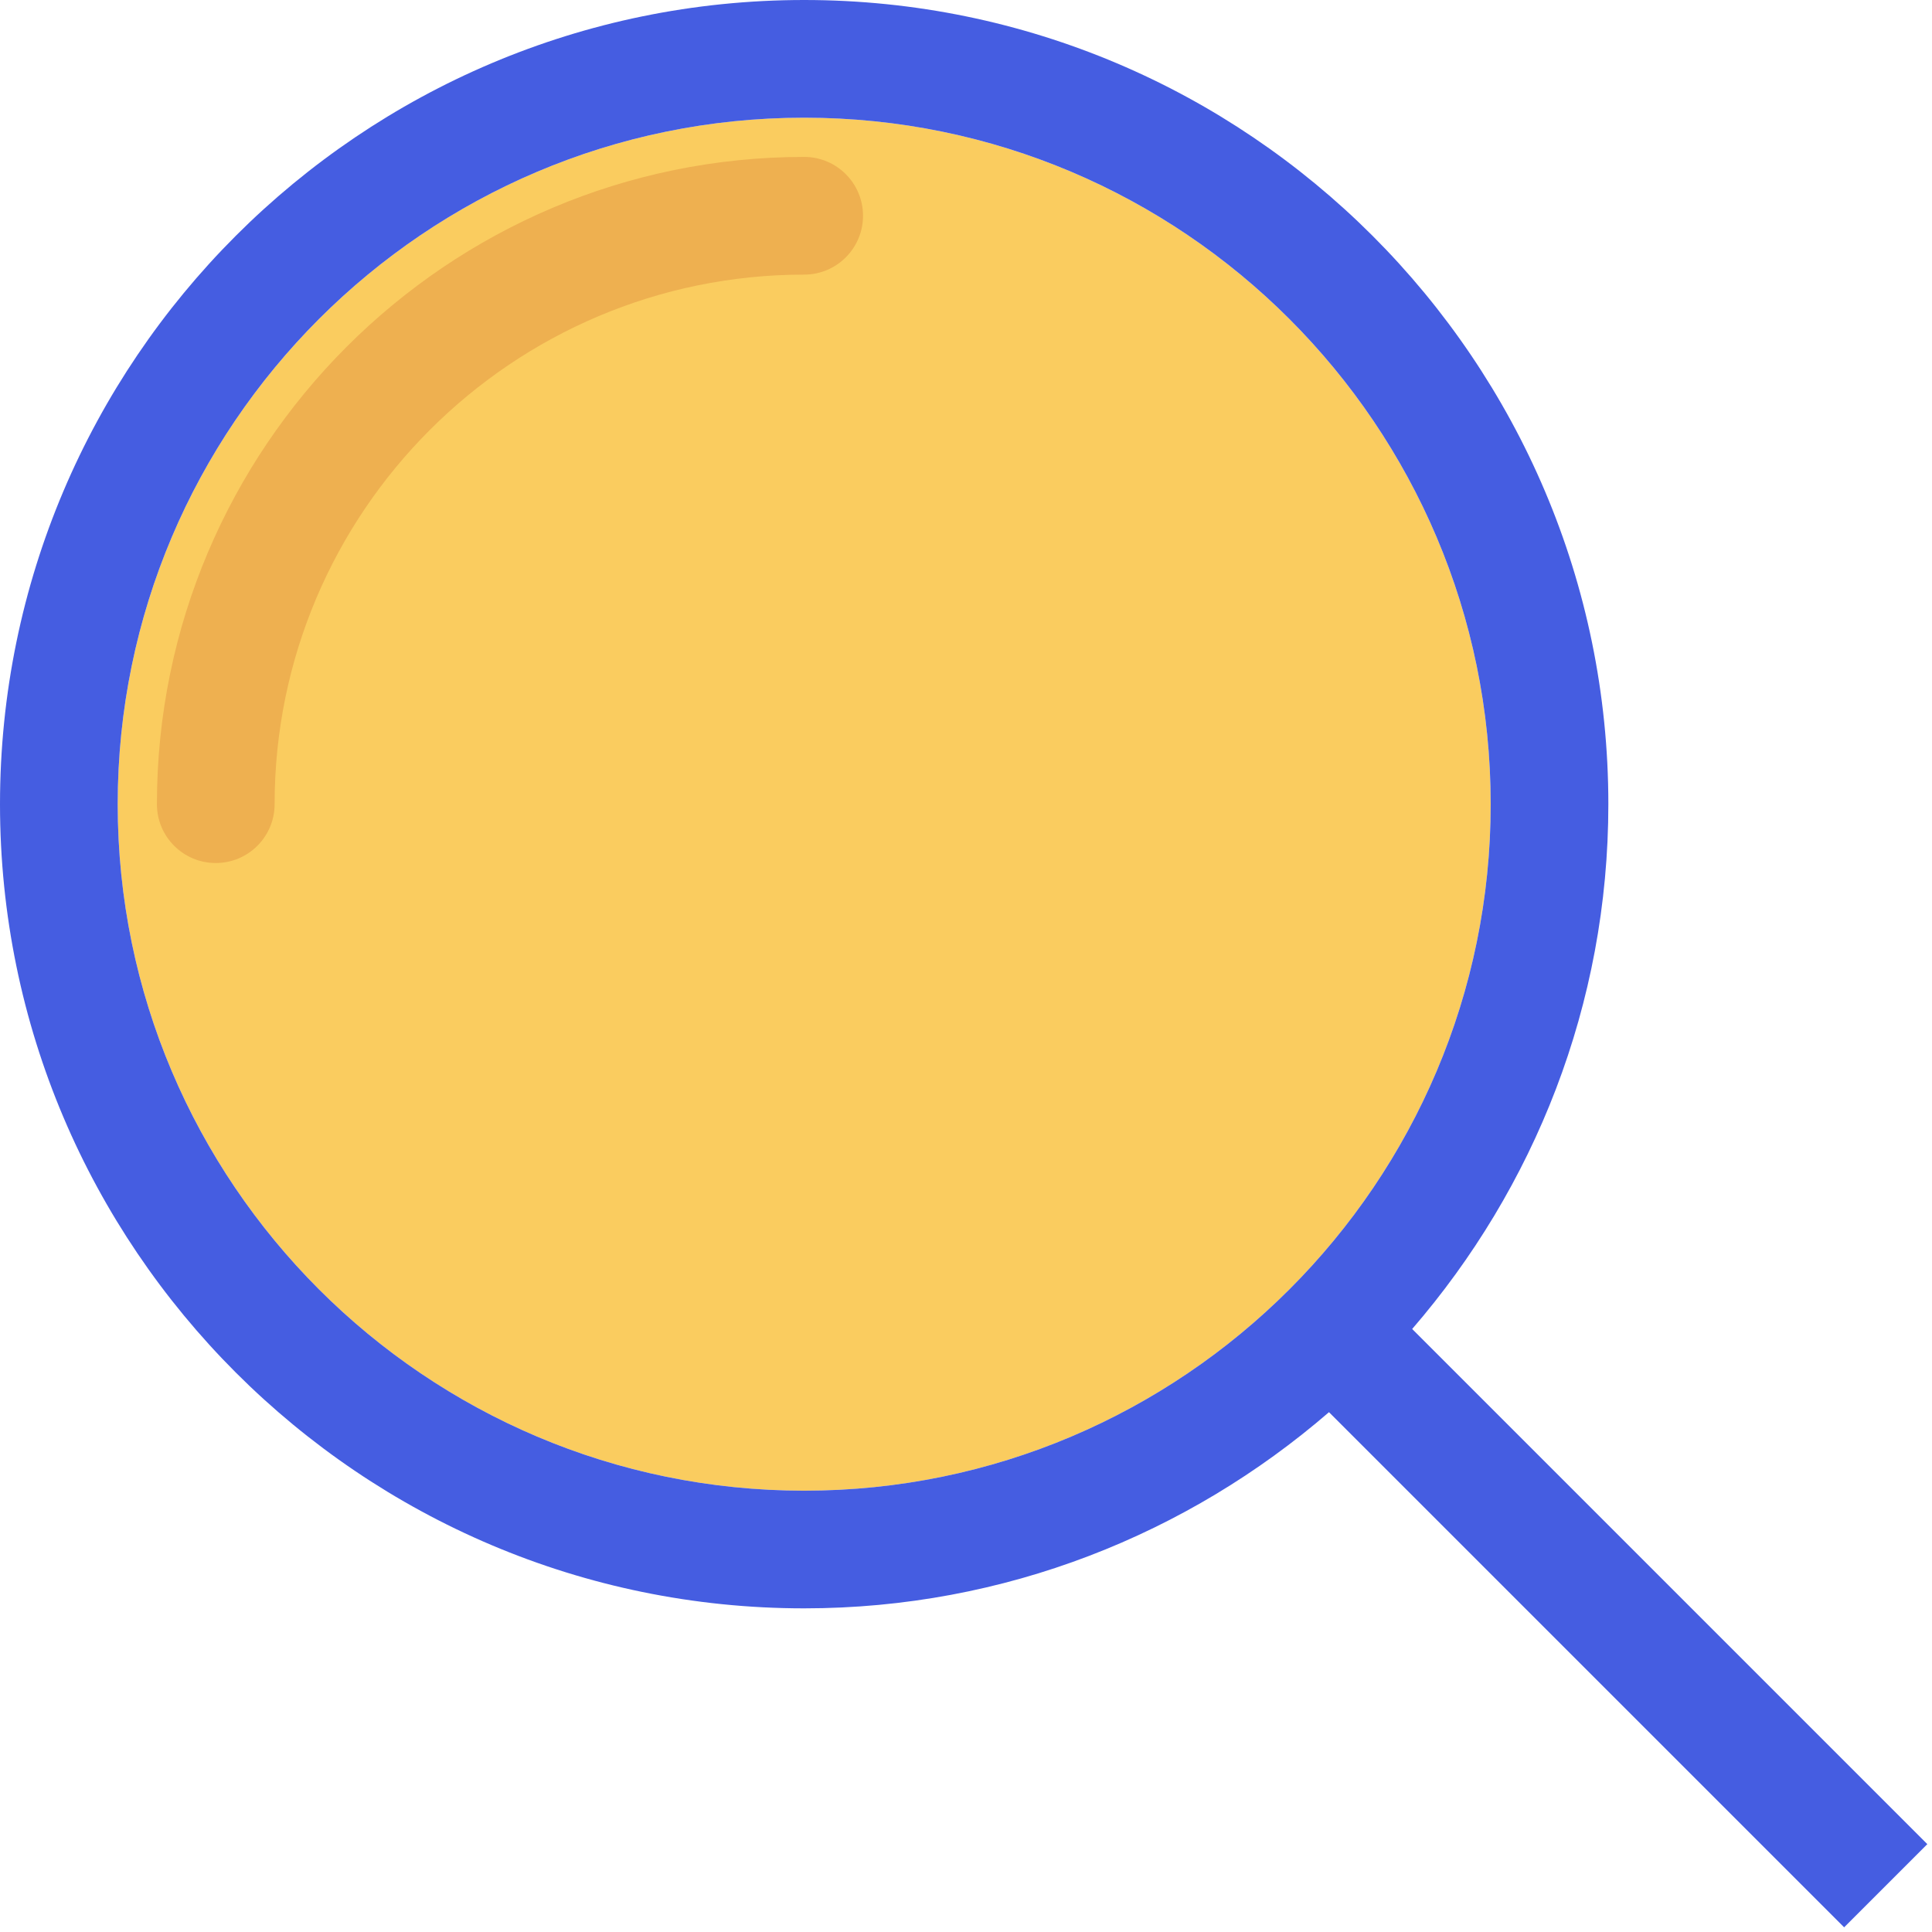
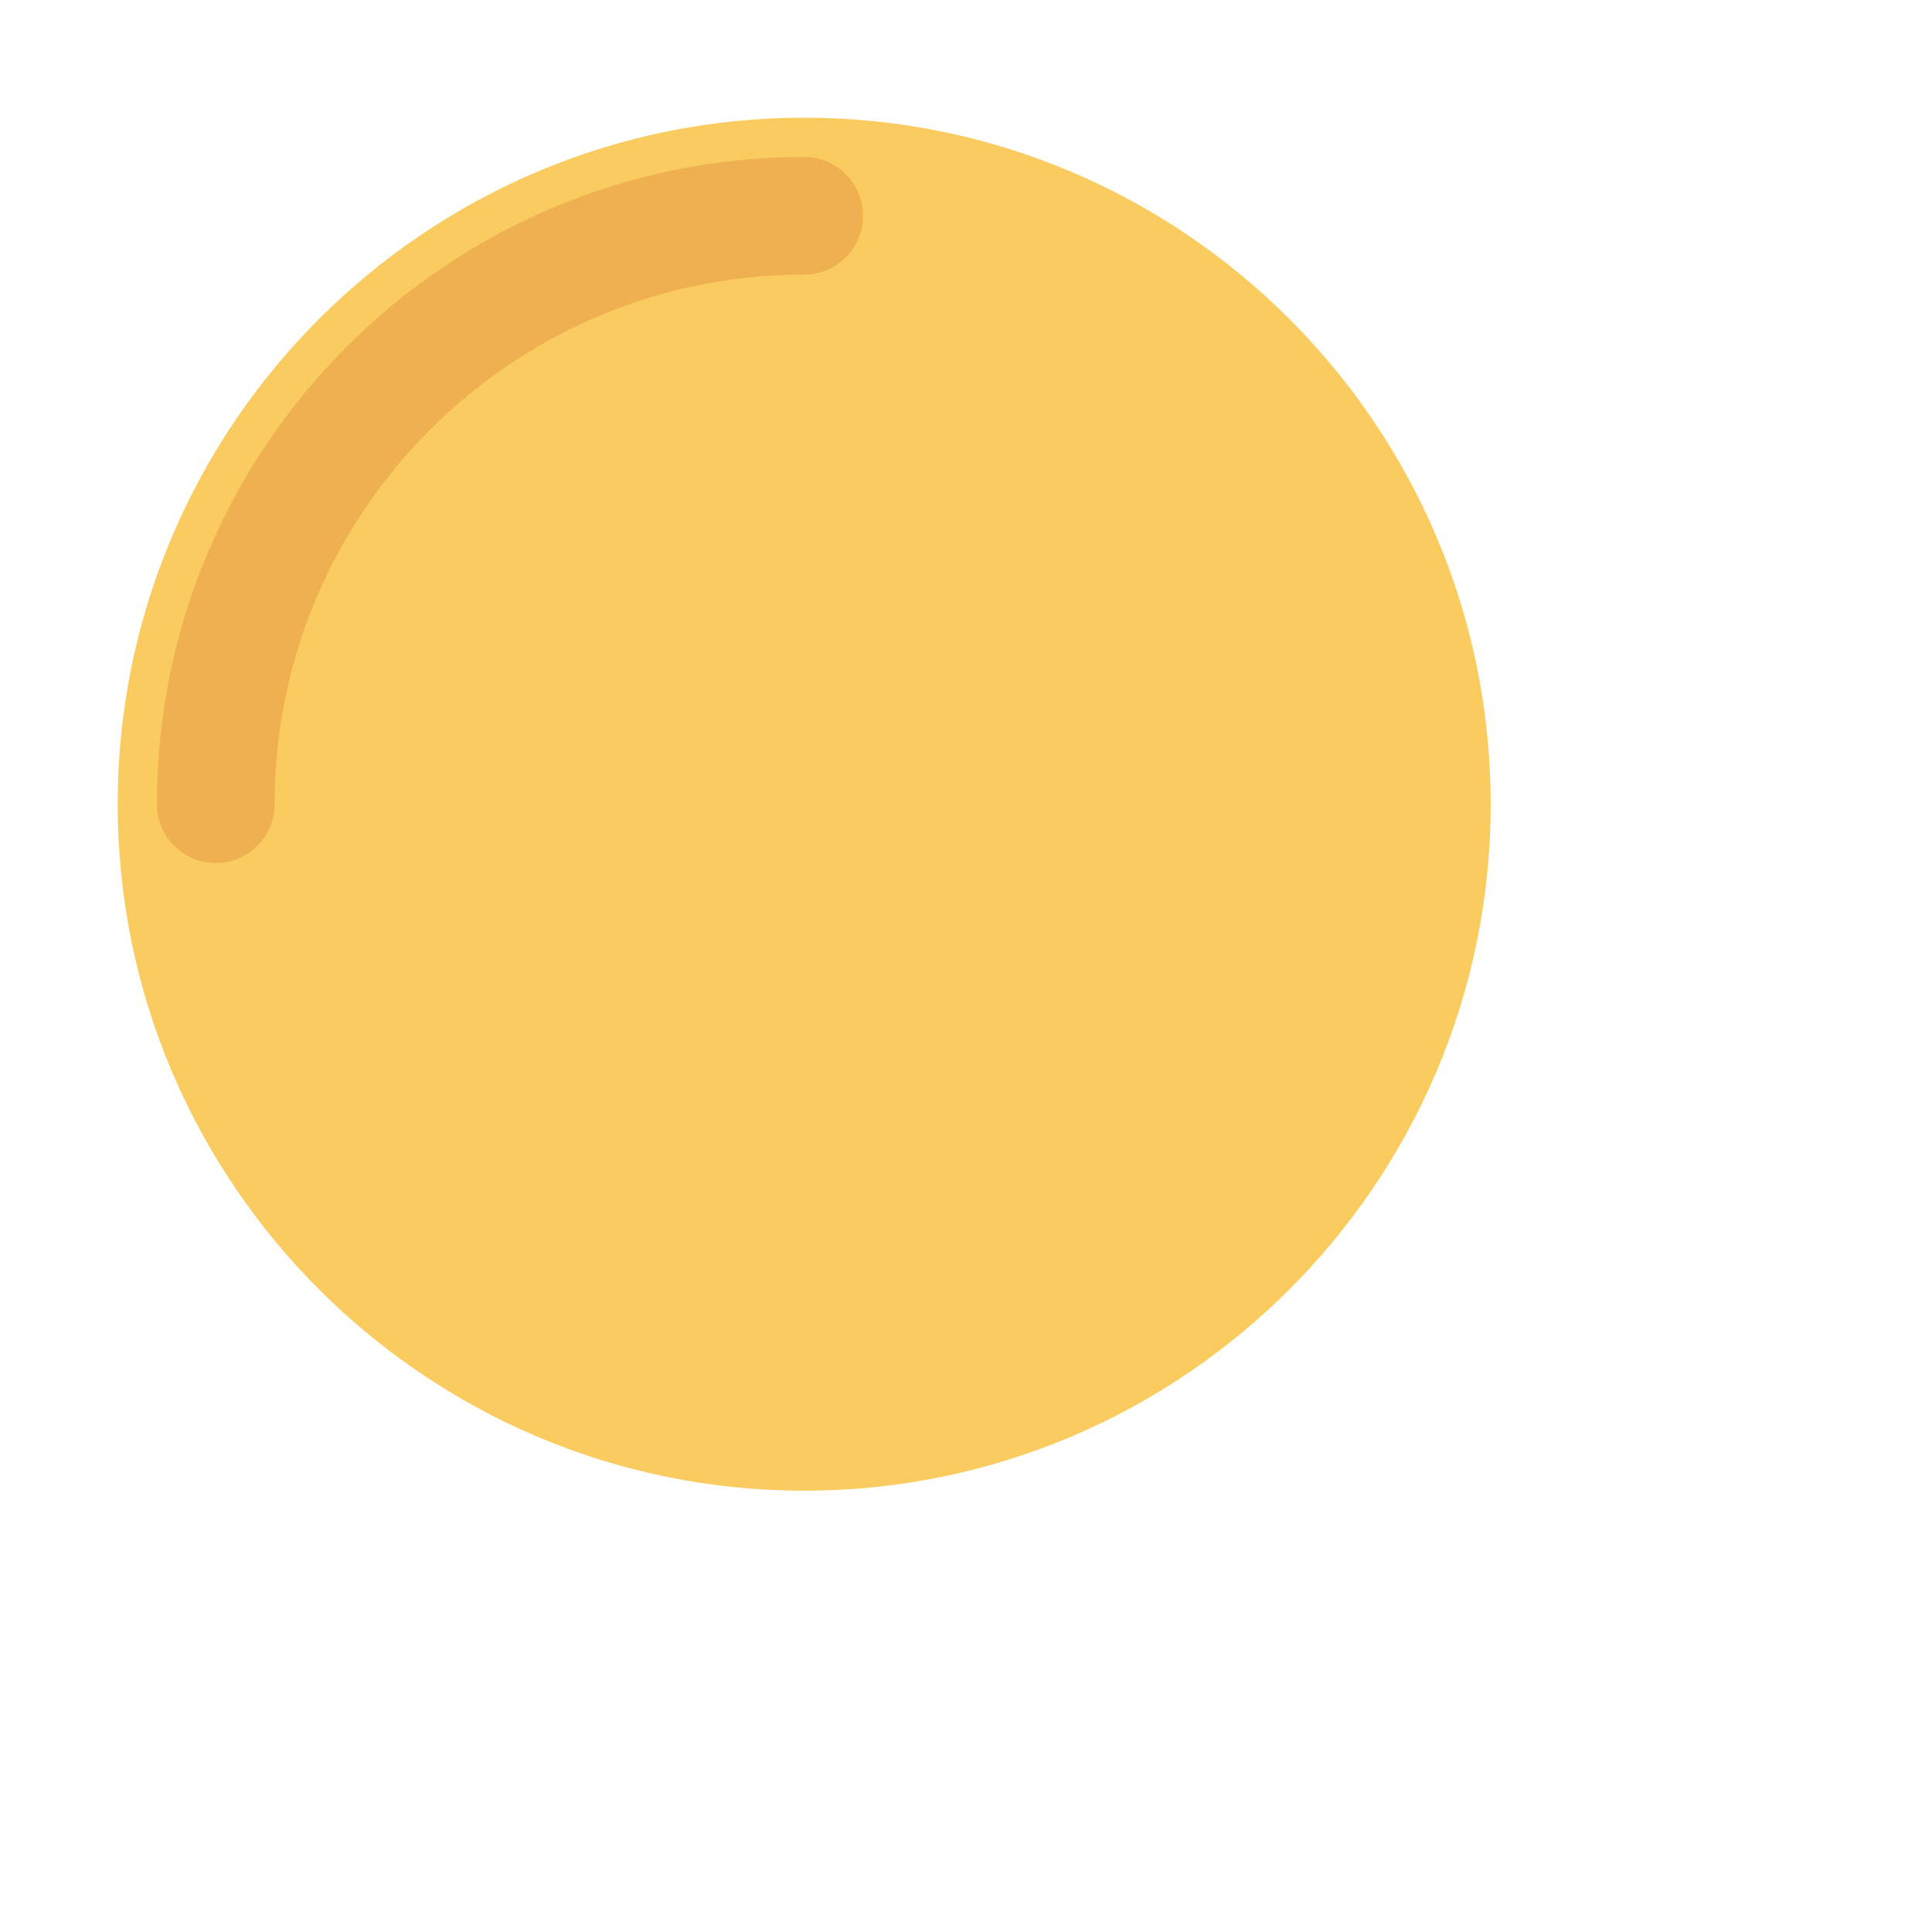
<svg xmlns="http://www.w3.org/2000/svg" width="50px" height="50px" viewBox="0 0 50 50" version="1.1">
  <title>find</title>
  <desc>Created with Sketch.</desc>
  <defs />
  <g id="landing" stroke="none" stroke-width="1" fill="none" fill-rule="evenodd">
    <g id="landing-cards" transform="translate(-1670, -187)">
      <g id="find" transform="translate(1670, 187)">
        <g id="Group-46" fill-rule="nonzero">
          <g id="search-find-research-investigate">
            <path d="M38.579,20.812 C38.579,11.016 30.609,3.046 20.812,3.046 C11.016,3.046 3.046,11.016 3.046,20.812 C3.046,30.609 11.016,38.579 20.812,38.579 C30.609,38.579 38.579,30.609 38.579,20.812 Z" id="Shape" fill="#FACC5F" />
-             <path d="M49.879,47.726 L36.547,34.394 C39.702,30.744 41.624,26.003 41.624,20.812 C41.624,9.336 32.288,0 20.812,0 C9.336,0 0,9.336 0,20.812 C0,32.288 9.336,41.624 20.812,41.624 C26.003,41.624 30.744,39.701 34.394,36.547 L47.726,49.879 L49.879,47.726 Z M3.046,20.812 C3.046,11.016 11.016,3.046 20.812,3.046 C30.609,3.046 38.579,11.016 38.579,20.812 C38.579,30.609 30.609,38.579 20.812,38.579 C11.016,38.579 3.046,30.609 3.046,20.812 Z" id="Shape" fill="#455DE1" />
          </g>
        </g>
        <path d="M20.812,7.107 C13.255,7.107 7.107,13.255 7.107,20.812 C7.107,21.653 6.425,22.335 5.584,22.335 C4.743,22.335 4.061,21.653 4.061,20.812 C4.061,11.576 11.576,4.061 20.812,4.061 C21.653,4.061 22.335,4.743 22.335,5.584 C22.335,6.424 21.653,7.107 20.812,7.107 Z" id="Path" fill="#EEB050" />
      </g>
    </g>
  </g>
</svg>